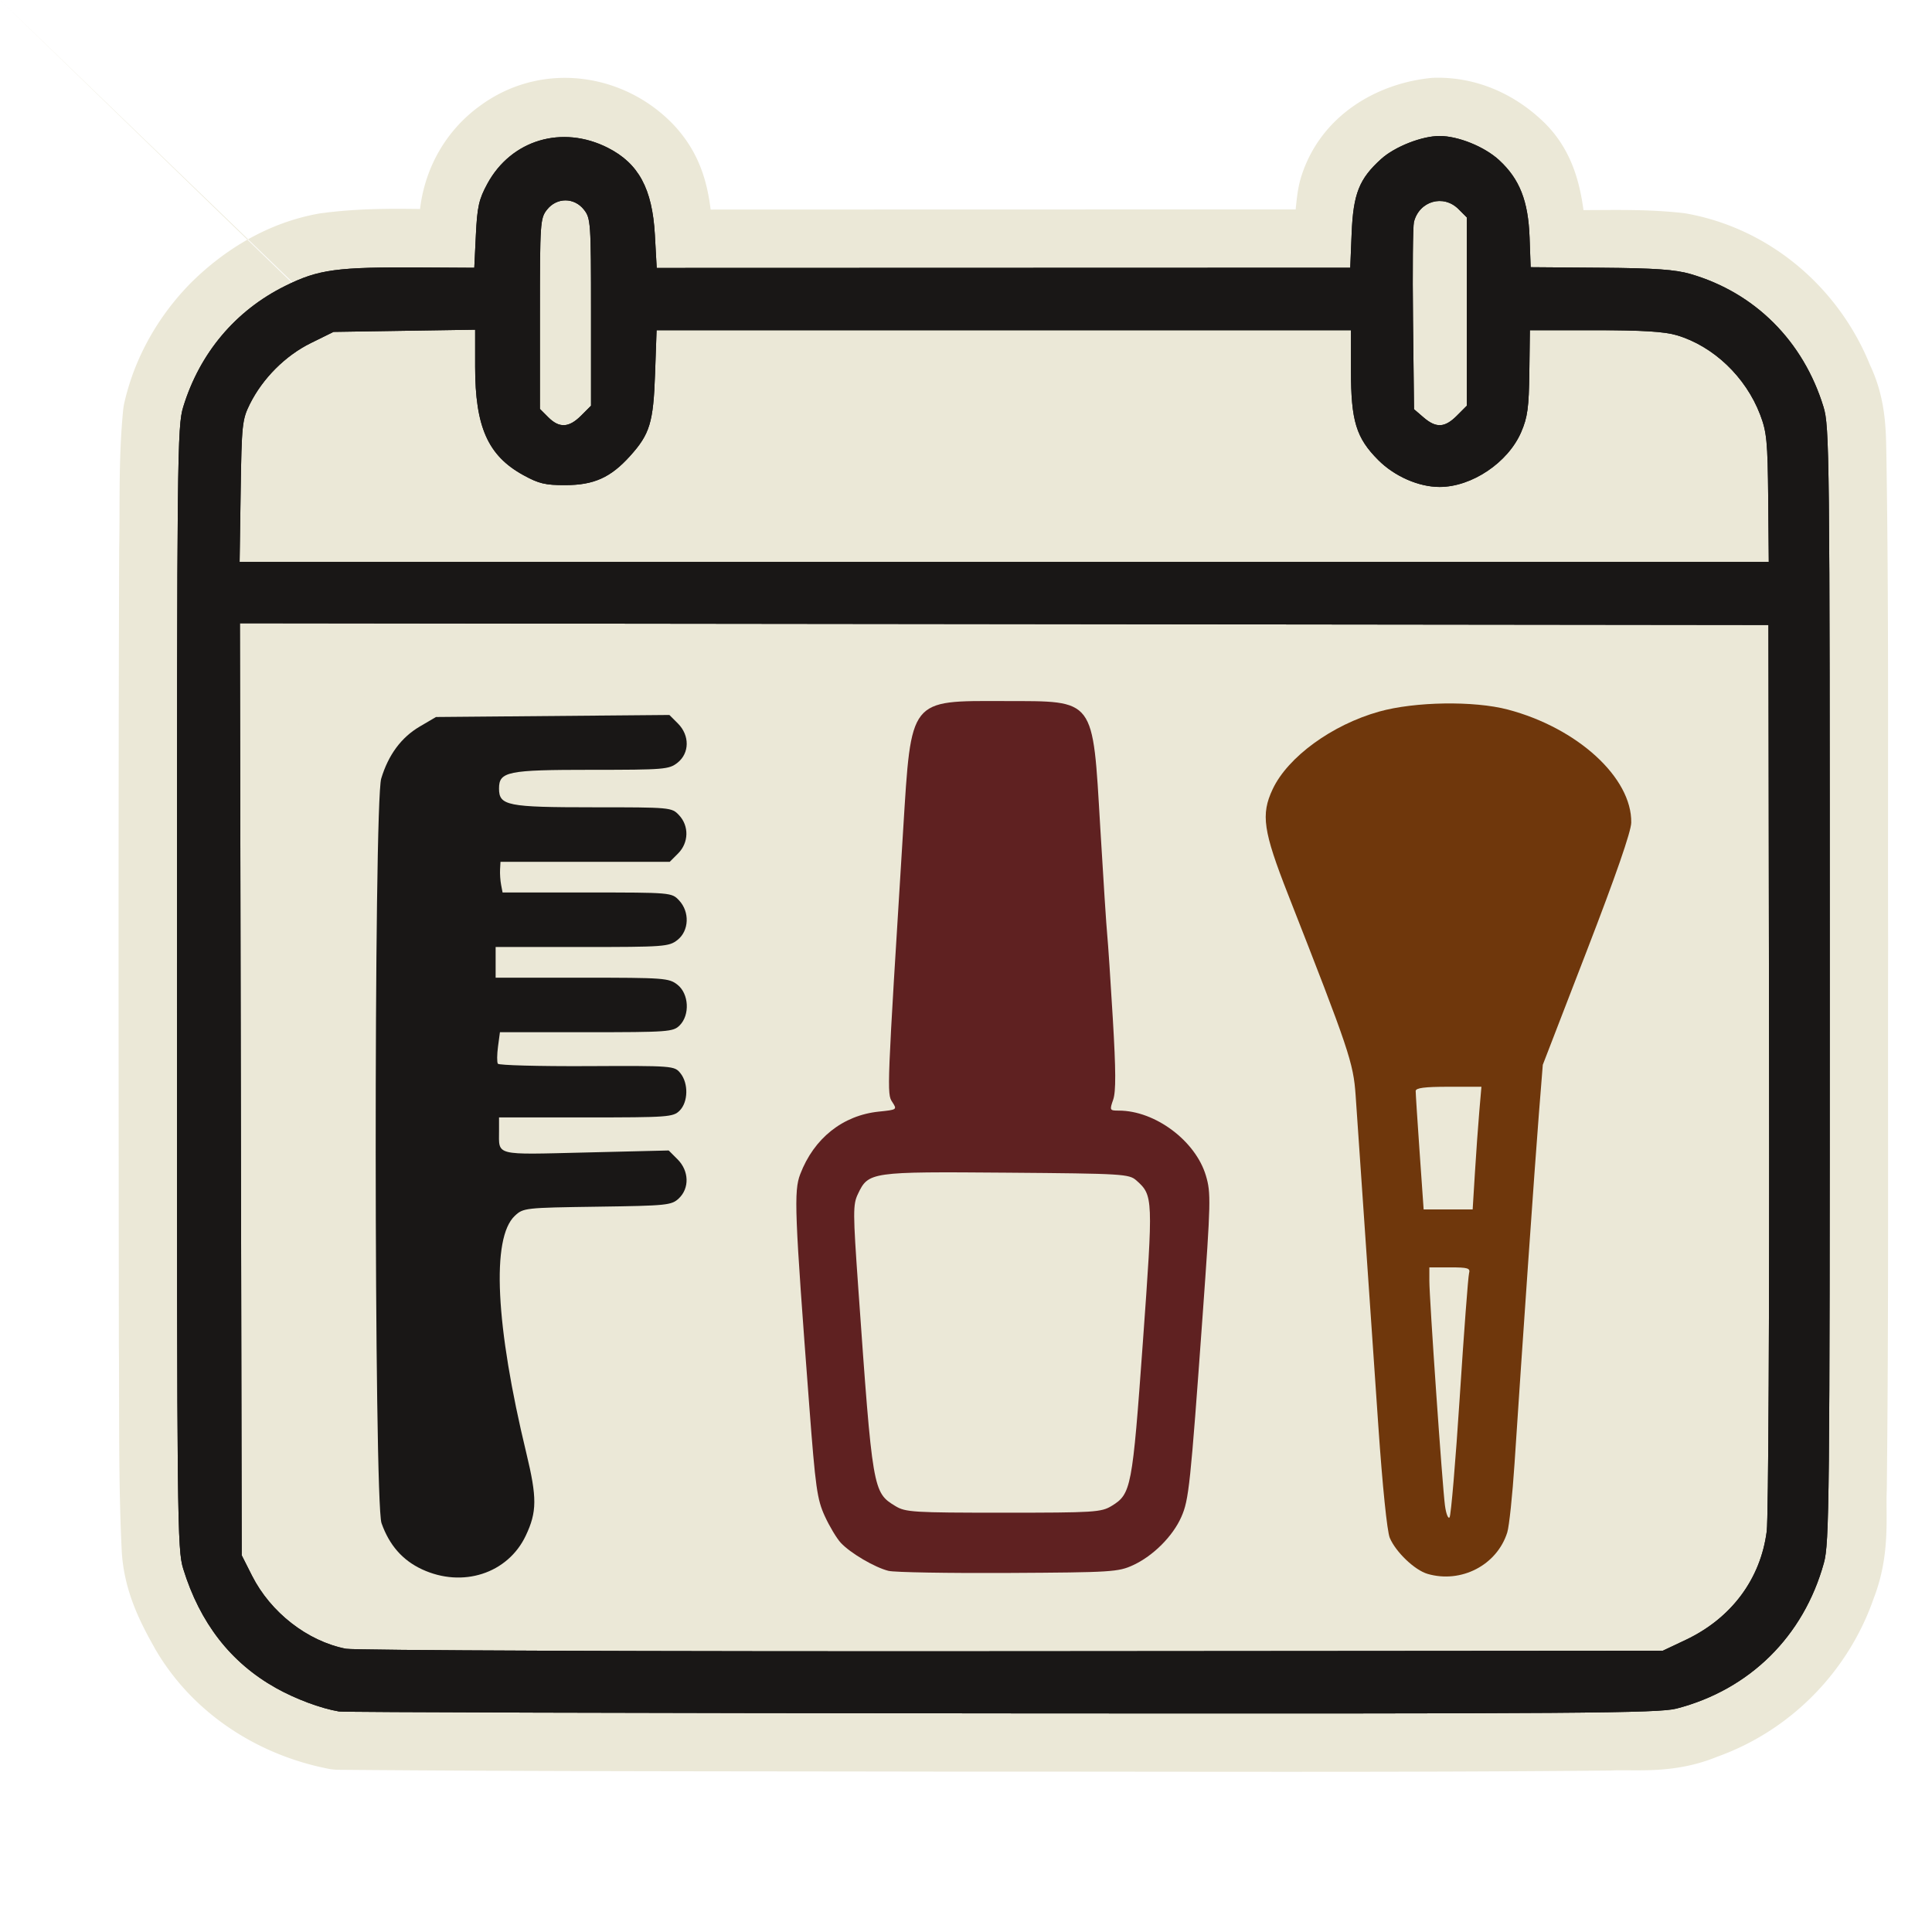
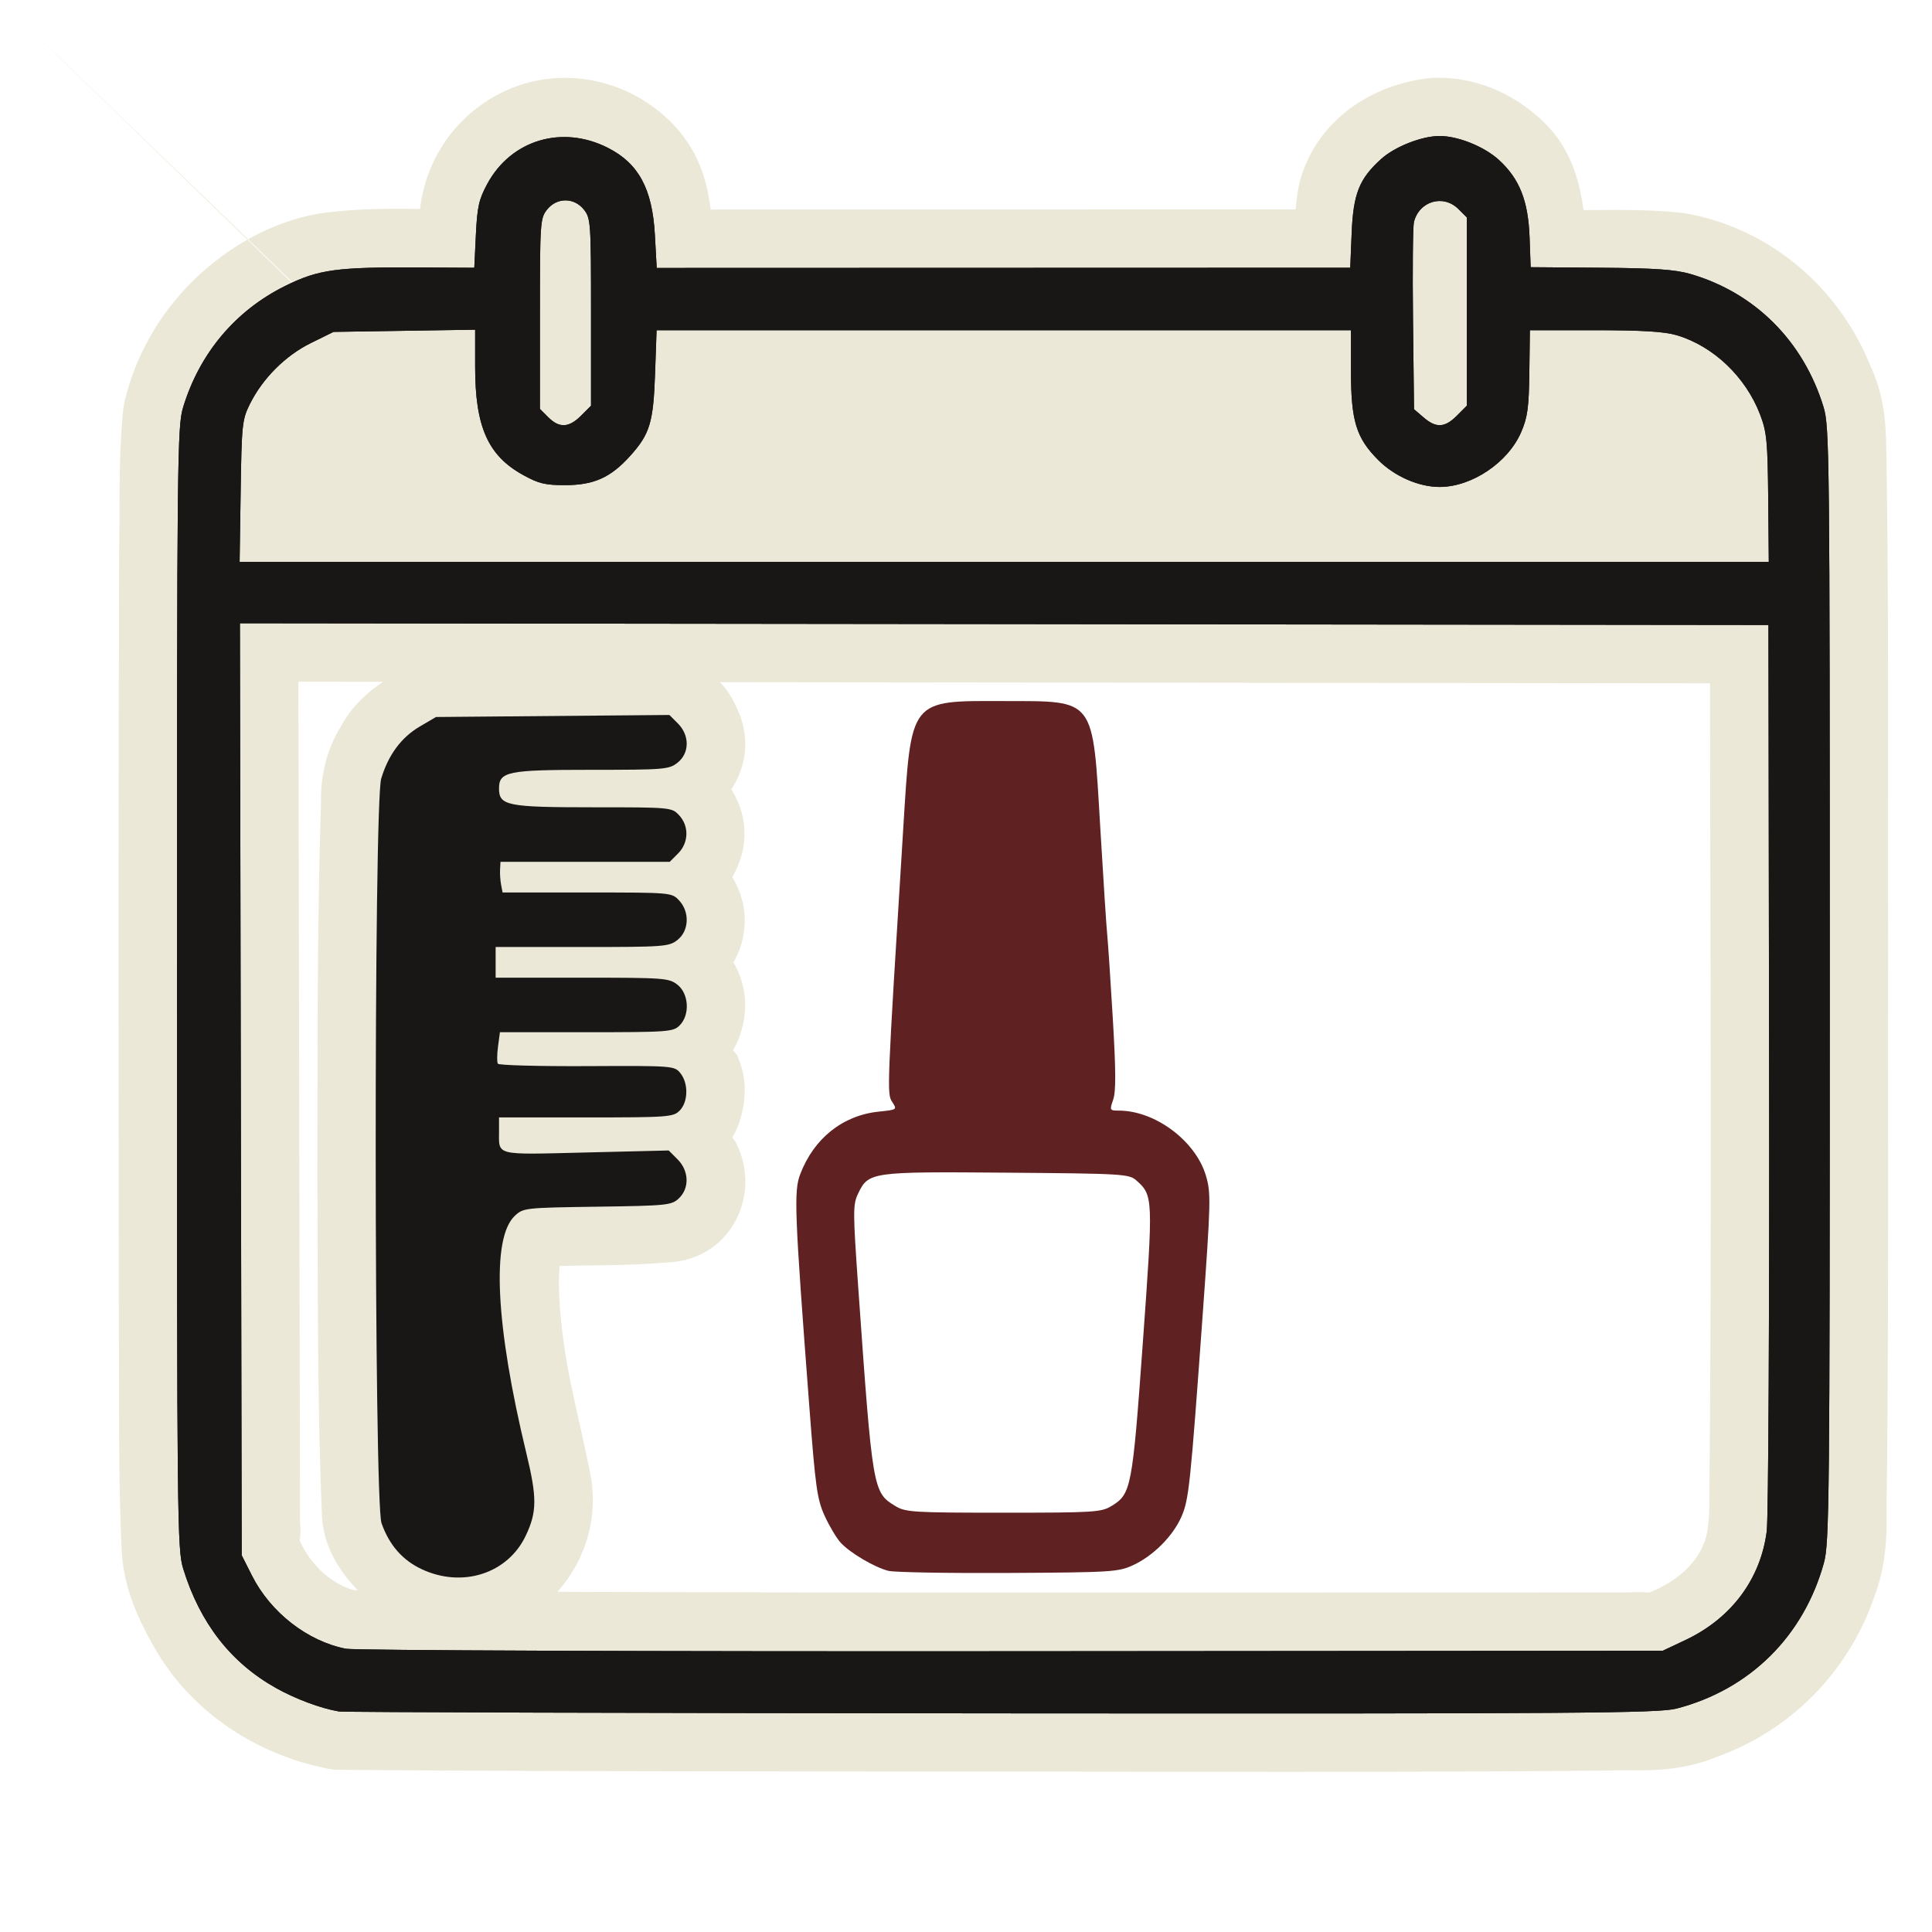
<svg xmlns="http://www.w3.org/2000/svg" xmlns:ns1="http://www.inkscape.org/namespaces/inkscape" xmlns:ns2="http://sodipodi.sourceforge.net/DTD/sodipodi-0.dtd" width="150mm" height="150mm" viewBox="0 0 150 150" version="1.1" id="svg5" xml:space="preserve" ns1:export-filename="bitmap.png" ns1:export-xdpi="139.09523" ns1:export-ydpi="139.09523" ns1:version="1.2.2 (b0a8486541, 2022-12-01)" ns2:docname="logo.svg">
  <ns2:namedview id="namedview7" pagecolor="#ffffff" bordercolor="#000000" borderopacity="0.25" ns1:showpageshadow="2" ns1:pageopacity="0.0" ns1:pagecheckerboard="0" ns1:deskcolor="#d1d1d1" ns1:document-units="mm" showgrid="false" ns1:zoom="1.5215768" ns1:cx="-12.815653" ns1:cy="256.31306" ns1:window-width="2560" ns1:window-height="1009" ns1:window-x="1433" ns1:window-y="1486" ns1:window-maximized="1" ns1:current-layer="layer5" />
  <defs id="defs2" />
  <g ns1:groupmode="layer" id="layer5" ns1:label="Layer 5">
-     <rect style="fill:#ebe8d7;fill-opacity:1.0;stroke:#ffffff;stroke-width:18.75;stroke-opacity:0" id="rect349" width="121.721" height="77.902" x="17.737" y="48.341" />
    <rect style="fill:#ebe8d7;fill-opacity:1.0;stroke:#ffffff;stroke-width:18.75;stroke-opacity:0" id="rect407" width="121.2" height="16.693" x="17.737" y="26.779" />
    <rect style="fill:#ebe8d7;fill-opacity:1.0;stroke:#ffffff;stroke-width:18.75;stroke-opacity:0" id="rect409" width="8.347" height="18.954" x="40.342" y="13.911" />
-     <rect style="fill:#ebe8d7;fill-opacity:1.0;stroke:#ffffff;stroke-width:18.75;stroke-opacity:0" id="rect409-2" width="8.347" height="18.954" x="108.68" y="13.65" />
    <rect style="fill:#ebe8d7;fill-opacity:1.0;stroke:#ffffff;stroke-width:18.75;stroke-opacity:0" id="rect435" width="113.375" height="12.694" x="23.301" y="24.518" />
-     <rect style="fill:#ebe8d7;fill-opacity:1.0;stroke:#ffffff;stroke-width:18.75;stroke-opacity:0" id="rect437" width="110.071" height="4.869" x="21.562" y="123.808" />
-     <path id="path701" style="fill:#ebe8d7;fill-opacity:1.0;stroke-width:0.265" ns2:type="inkscape:offset" ns1:radius="4.0010533" ns1:original="M 111.48242 10.037109 C 108.6347 10.326829 105.72268 12.104153 104.83594 14.939453 C 104.34074 16.665355 104.4367 18.483299 104.32422 20.257812 C 86.712239 20.263012 69.10026 20.268227 51.488281 20.273438 C 51.351847 17.60249 51.359603 14.585823 49.435547 12.486328 C 46.983098 9.8842118 42.580694 9.2730282 39.648438 11.425781 C 37.696281 12.815245 36.449582 15.151097 36.453125 17.556641 C 36.401675 18.455937 36.364901 19.356207 36.320312 20.255859 C 32.703958 20.298239 29.061794 20.040108 25.466797 20.521484 C 22.513513 21.046079 19.81243 22.665699 17.691406 24.751953 C 15.672513 26.790317 14.179956 29.391874 13.546875 32.195312 C 13.205137 35.632551 13.32119 39.09862 13.255859 42.548828 C 13.182849 63.248182 13.213039 83.947033 13.230469 104.64648 C 13.276119 109.8635 13.189076 115.08723 13.451172 120.29883 C 13.5886 122.35243 14.519896 124.26541 15.515625 126.03125 C 17.78599 129.93441 21.910458 132.56092 26.298828 133.40625 C 42.364631 133.5441 58.431678 133.51579 74.498047 133.54883 C 91.290315 133.53363 108.08327 133.62724 124.875 133.46484 C 127.22326 133.34301 129.67555 133.60537 131.89648 132.66602 C 136.46461 131.06326 140.1668 127.2893 141.73047 122.71289 C 142.63031 120.44113 142.38146 117.94771 142.49023 115.55859 C 142.64543 101.45221 142.56244 87.345306 142.58984 73.238281 C 142.55514 60.644125 142.65871 48.048101 142.45898 35.455078 C 142.41588 33.602383 142.39455 31.689059 141.56055 29.986328 C 139.68879 25.201582 135.30457 21.425326 130.22266 20.515625 C 126.72629 20.130191 123.1969 20.303606 119.68555 20.220703 C 119.00218 20.290393 119.46978 19.176714 119.29688 18.720703 C 119.28647 16.364864 118.72418 13.830881 116.9043 12.191406 C 115.46213 10.865256 113.4561 9.9978299 111.48242 10.037109 z M 44.041016 16.095703 C 44.991021 16.198876 45.335037 17.233909 45.285156 18.060547 C 45.41914 22.464708 45.330222 26.873408 45.357422 31.279297 C 44.801931 31.745978 44.166405 32.833496 43.318359 32.333984 C 42.880375 31.961738 42.2608 31.594528 42.447266 30.929688 C 42.482356 26.56906 42.367616 22.203301 42.535156 17.845703 C 42.494406 16.959946 43.040558 15.996149 44.041016 16.095703 z M 111.94336 16.144531 C 112.54461 16.226381 113.08584 16.716551 113.35547 17.201172 L 113.35547 31.279297 C 112.79449 31.752728 112.17177 32.834583 111.3125 32.332031 C 110.90111 31.963176 110.12997 31.699229 110.30469 31.025391 C 110.28599 26.467556 110.11271 21.904685 110.29688 17.349609 C 110.46649 16.610702 111.17159 16.047021 111.94336 16.144531 z M 36.361328 26.136719 L 36.361328 28.480469 C 36.372178 31.142122 36.613706 34.160566 38.660156 36.107422 C 40.028794 37.38023 41.840503 38.324773 43.755859 38.195312 C 45.64159 38.287582 47.574723 37.640592 48.865234 36.226562 C 50.103112 35.057837 51.07076 33.53509 51.197266 31.800781 C 51.411059 29.931285 51.405054 28.046073 51.488281 26.167969 L 104.35938 26.167969 C 104.44197 28.691019 104.09304 31.327933 104.98633 33.746094 C 106.2153 36.520436 109.24268 38.533066 112.31055 38.310547 C 115.85439 37.91582 119.08166 34.857841 119.18555 31.205078 C 119.29593 29.529557 119.2672 27.848141 119.30273 26.169922 C 122.64725 26.222862 126.00919 26.024175 129.33984 26.388672 C 132.79832 27.061104 135.59925 30.012633 136.46875 33.375 C 136.87818 35.916634 136.69012 38.511125 136.77539 41.076172 C 136.78139 41.750816 136.78862 42.424966 136.79492 43.099609 L 19.142578 43.099609 C 19.233058 39.772221 19.143867 36.434453 19.404297 33.115234 C 19.722539 31.209148 21.04218 29.616529 22.457031 28.373047 C 23.530779 27.455648 24.841434 26.829767 26.123047 26.294922 C 29.5357 26.243302 32.948716 26.191021 36.361328 26.136719 z M 19.158203 48.919922 C 38.760417 48.942052 58.36263 48.964188 77.964844 48.986328 C 97.567057 49.009118 117.16927 49.031897 136.77148 49.054688 C 136.77648 71.423974 136.92749 93.793431 136.71484 116.16211 C 136.72744 118.01143 136.68897 119.9218 135.86719 121.62305 C 134.74359 124.2863 132.3609 126.20511 129.73242 127.2793 C 128.82536 127.89233 127.7024 127.54711 126.67773 127.63672 C 95.63651 127.63701 64.595627 127.75607 33.554688 127.58594 C 31.284584 127.53444 28.998095 127.6224 26.738281 127.43945 C 23.465831 126.69221 20.821271 124.14032 19.53125 121.09375 C 19.060824 120.29878 19.396763 119.31211 19.292969 118.42969 C 19.247559 95.260026 19.202435 72.089586 19.158203 48.919922 z M 52.1875 54.978516 C 52.11393 54.979167 52.040365 54.979769 51.966797 54.980469 C 45.878267 55.035149 39.789706 55.086811 33.701172 55.140625 C 32.186547 55.94722 30.648707 56.924575 29.847656 58.505859 C 29.144811 59.636973 28.895763 60.956876 28.925781 62.273438 C 28.607072 72.064353 28.664185 81.863234 28.646484 91.658203 C 28.693414 100.23814 28.636436 108.82435 28.990234 117.39844 C 29.063544 119.19818 30.217402 120.84806 31.677734 121.8418 C 34.254959 123.57751 38.078897 123.39309 40.222656 121.03906 C 41.672186 119.46243 42.326038 117.19511 41.878906 115.0918 C 41.195233 111.63432 40.263023 108.22425 39.794922 104.72461 C 39.436069 102.05496 39.108037 99.39693 39.519531 96.693359 C 39.662233 95.776806 40.138363 94.322782 41.376953 94.367188 C 44.819748 94.116255 48.28739 94.333855 51.724609 94.015625 C 53.375745 93.940385 54.318626 91.922524 53.589844 90.517578 C 53.283223 89.807965 52.645276 89.334914 52.128906 88.787109 C 48.161593 88.846849 44.194013 89.059271 40.226562 89.009766 C 39.846373 88.963696 39.104148 89.031286 39.269531 88.414062 C 39.3998 88.029708 38.959015 87.079899 39.673828 87.285156 C 43.613396 87.248696 47.557924 87.365669 51.494141 87.193359 C 52.526717 87.244879 53.52704 86.569389 53.720703 85.527344 C 54.049667 84.290016 53.523501 82.509528 52.070312 82.349609 C 49.178258 82.114271 46.268758 82.301195 43.369141 82.240234 C 41.960258 82.215444 40.509909 82.238777 39.126953 82.111328 C 39.250029 81.652078 39.017175 80.806595 39.476562 80.671875 C 43.483415 80.634515 47.496558 80.754598 51.5 80.580078 C 52.533677 80.628038 53.519635 79.947356 53.744141 78.921875 C 54.201707 77.486259 53.29736 75.662889 51.705078 75.529297 C 48.74293 75.269693 45.759751 75.428656 42.789062 75.378906 L 39.007812 75.378906 C 39.124235 74.887905 38.661369 73.817618 39.507812 74.056641 C 43.404263 74.019421 47.306254 74.139041 51.199219 73.962891 C 52.50388 74.013501 53.765319 73.007203 53.830078 71.671875 C 53.985746 70.332784 52.976674 68.831649 51.541016 68.857422 C 47.516523 68.678623 43.48316 68.805605 39.455078 68.765625 C 39.369218 68.330605 39.332853 67.88432 39.359375 67.441406 L 52.214844 67.441406 C 53.058817 66.699635 53.958918 65.741012 53.810547 64.519531 C 53.734607 63.314198 52.721272 62.179904 51.460938 62.232422 C 47.734364 62.015124 43.984844 62.327046 40.265625 61.974609 C 39.782213 61.937419 39.10332 61.761296 39.277344 61.125 C 39.305104 60.389255 40.313164 60.520742 40.835938 60.40625 C 44.447935 60.157972 48.080486 60.461775 51.6875 60.15625 C 53.266847 60.029504 54.317364 58.183668 53.648438 56.753906 C 53.361177 56.020407 52.715282 55.531024 52.1875 54.978516 z " d="m 111.402,6.037 a 4.001,4.001 0 0 0 -0.324,0.02 c -4.214,0.429 -8.571,2.927 -10.061,7.689 a 4.001,4.001 0 0 0 -0.027,0.09 c -0.255,0.89 -0.31,1.646 -0.396,2.422 -15.14,0.004 -30.28,0.007 -45.42,0.012 -0.264,-2.112 -0.853,-4.374 -2.789,-6.486 a 4.001,4.001 0 0 0 -0.037,-0.041 C 48.475,5.633 42.061,4.71 37.299,8.193 c -2.639,1.892 -4.305,4.797 -4.686,8.033 -2.421,-0.033 -4.947,-0.036 -7.678,0.33 a 4.001,4.001 0 0 0 -0.168,0.025 c -3.936,0.699 -7.289,2.767 -9.883,5.318 a 4.001,4.001 0 0 0 -0.035,0.035 c -2.523,2.547 -4.392,5.776 -5.205,9.379 a 4.001,4.001 0 0 0 -0.078,0.484 C 9.19,35.588 9.319,39.163 9.256,42.473 a 4.001,4.001 0 0 0 -0.002,0.062 C 9.181,63.248 9.211,83.953 9.229,104.65 a 4.001,4.001 0 0 0 0.002,0.031 c 0.045,5.149 -0.046,10.428 0.225,15.818 a 4.001,4.001 0 0 0 0.004,0.066 c 0.207,3.09 1.494,5.517 2.572,7.43 a 4.001,4.001 0 0 0 0.025,0.047 c 2.937,5.049 8.044,8.245 13.486,9.293 a 4.001,4.001 0 0 0 0.721,0.07 c 16.093,0.138 32.17,0.112 48.227,0.145 a 4.001,4.001 0 0 0 0.012,0 c 16.775,-0.015 33.58,0.077 50.412,-0.086 a 4.001,4.001 0 0 0 0.168,-0.004 c 1.881,-0.098 4.855,0.318 8.236,-1.066 5.695,-2.034 10.169,-6.599 12.148,-12.279 1.326,-3.407 0.93,-6.404 1.02,-8.375 a 4.001,4.001 0 0 0 0.004,-0.137 c 0.156,-14.151 0.074,-28.271 0.102,-42.357 a 4.001,4.001 0 0 0 0,-0.02 c -0.035,-12.565 0.068,-25.177 -0.133,-37.834 a 4.001,4.001 0 0 0 0,-0.031 c -0.042,-1.79 0.009,-4.316 -1.268,-7.008 -2.42,-6.002 -7.752,-10.61 -14.264,-11.775 a 4.001,4.001 0 0 0 -0.268,-0.039 c -2.779,-0.306 -5.233,-0.229 -7.719,-0.227 -0.331,-2.447 -1.07,-5.02 -3.346,-7.078 -2.161,-1.981 -5.002,-3.261 -8.193,-3.197 z M 55.283,30.17 h 45.045 c 0.045,1.489 0.24,3.166 0.904,4.963 a 4.001,4.001 0 0 0 0.096,0.234 c 0.643,1.452 1.632,2.661 2.752,3.73 H 51.65 l -0.039,0.039 c 0.011,-0.011 0.02,-0.028 0.031,-0.039 h -0.025 c 0.024,-0.025 0.053,-0.04 0.076,-0.064 1.702,-1.635 3.26,-3.94 3.486,-6.914 0.078,-0.716 0.068,-1.278 0.104,-1.949 z m -22.762,0.027 c 0.109,2.758 0.522,6.089 3.381,8.809 a 4.001,4.001 0 0 0 0.033,0.031 c 0.025,0.023 0.065,0.037 0.09,0.061 H 23.248 c 0.019,-1.81 0.016,-3.693 0.137,-5.369 0.099,-0.495 0.666,-1.414 1.697,-2.328 0.426,-0.359 1.223,-0.74 2.049,-1.119 1.796,-0.027 3.594,-0.056 5.391,-0.084 z M 123.207,30.25 c 1.85,-0.007 3.808,-0.054 5.443,0.109 1.644,0.362 3.352,2.081 3.879,3.904 0.188,1.319 0.163,3.093 0.172,4.834 h -13.135 c 2.098,-1.948 3.519,-4.608 3.615,-7.758 0.025,-0.395 0.012,-0.709 0.025,-1.09 z M 43.709,42.168 c 0.676,0.034 -0.129,0.016 -0.148,0.023 C 43.561,42.191 0,0 0,0 Z M 23.168,52.926 c 2.189,0.003 4.378,0.005 6.566,0.008 -1.22,0.836 -2.428,1.891 -3.334,3.58 -1.158,1.924 -1.517,4.007 -1.475,5.852 -0.314,9.818 -0.264,19.584 -0.281,29.285 a 4.001,4.001 0 0 0 0,0.029 c 0.047,8.548 -0.011,17.181 0.348,25.883 0.102,2.485 1.306,4.358 2.787,5.904 -0.09,-0.005 -0.206,-0.002 -0.295,-0.008 -1.72,-0.458 -3.383,-1.966 -4.211,-3.846 0.026,-0.276 0.105,-0.705 -0.006,-1.65 l 0.027,0.459 C 23.252,96.59 23.21,74.758 23.168,52.926 Z m 32.729,0.037 c 7.355,0.008 14.71,0.017 22.064,0.025 18.268,0.021 36.536,0.043 54.805,0.064 0.019,21.049 0.149,42.078 -0.051,63.072 a 4.001,4.001 0 0 0 0,0.064 c 0.012,1.775 -0.118,3.004 -0.451,3.693 a 4.001,4.001 0 0 0 -0.082,0.186 c -0.604,1.431 -2.095,2.745 -3.963,3.508 a 4.001,4.001 0 0 0 -0.143,0.076 c -0.242,-0.013 -0.755,-0.089 -1.746,-0.002 l 0.348,-0.016 c -27.815,2.6e-4 -55.61,0.057 -83.396,-0.045 2.244,-2.529 3.232,-5.944 2.512,-9.33 -0.719,-3.621 -1.615,-6.938 -2.033,-10.066 a 4.001,4.001 0 0 0 0,-0.002 c -0.3,-2.229 -0.442,-4.135 -0.318,-5.895 2.621,-0.083 5.361,-0.016 8.484,-0.291 4.776,-0.233 7.242,-5.201 5.24,-9.225 -0.1,-0.215 -0.205,-0.298 -0.311,-0.482 0.349,-0.567 0.602,-1.211 0.75,-1.916 0.37,-1.525 0.277,-2.963 -0.379,-4.457 -0.06,-0.136 -0.233,-0.259 -0.309,-0.396 0.28,-0.478 0.511,-0.994 0.656,-1.564 0.537,-1.85 0.275,-3.65 -0.596,-5.193 -0.009,-0.017 -0.031,-0.028 -0.041,-0.045 0.464,-0.803 0.785,-1.703 0.855,-2.732 0.138,-1.452 -0.257,-2.743 -0.939,-3.902 0.588,-0.992 1.075,-2.395 0.92,-3.941 -0.085,-1.044 -0.466,-1.997 -0.99,-2.871 1.147,-1.731 1.471,-3.966 0.512,-6.111 -0.443,-1.059 -0.947,-1.749 -1.398,-2.205 z m -3.883,11.18 c 0.038,-0.003 0.025,-0.006 0,0 z" />
+     <path id="path701" style="fill:#ebe8d7;fill-opacity:1.0;stroke-width:0.265" ns2:type="inkscape:offset" ns1:radius="4.0010533" ns1:original="M 111.48242 10.037109 C 108.6347 10.326829 105.72268 12.104153 104.83594 14.939453 C 104.34074 16.665355 104.4367 18.483299 104.32422 20.257812 C 86.712239 20.263012 69.10026 20.268227 51.488281 20.273438 C 51.351847 17.60249 51.359603 14.585823 49.435547 12.486328 C 46.983098 9.8842118 42.580694 9.2730282 39.648438 11.425781 C 37.696281 12.815245 36.449582 15.151097 36.453125 17.556641 C 36.401675 18.455937 36.364901 19.356207 36.320312 20.255859 C 32.703958 20.298239 29.061794 20.040108 25.466797 20.521484 C 22.513513 21.046079 19.81243 22.665699 17.691406 24.751953 C 15.672513 26.790317 14.179956 29.391874 13.546875 32.195312 C 13.205137 35.632551 13.32119 39.09862 13.255859 42.548828 C 13.182849 63.248182 13.213039 83.947033 13.230469 104.64648 C 13.276119 109.8635 13.189076 115.08723 13.451172 120.29883 C 13.5886 122.35243 14.519896 124.26541 15.515625 126.03125 C 17.78599 129.93441 21.910458 132.56092 26.298828 133.40625 C 42.364631 133.5441 58.431678 133.51579 74.498047 133.54883 C 91.290315 133.53363 108.08327 133.62724 124.875 133.46484 C 127.22326 133.34301 129.67555 133.60537 131.89648 132.66602 C 136.46461 131.06326 140.1668 127.2893 141.73047 122.71289 C 142.63031 120.44113 142.38146 117.94771 142.49023 115.55859 C 142.64543 101.45221 142.56244 87.345306 142.58984 73.238281 C 142.55514 60.644125 142.65871 48.048101 142.45898 35.455078 C 142.41588 33.602383 142.39455 31.689059 141.56055 29.986328 C 139.68879 25.201582 135.30457 21.425326 130.22266 20.515625 C 126.72629 20.130191 123.1969 20.303606 119.68555 20.220703 C 119.00218 20.290393 119.46978 19.176714 119.29688 18.720703 C 119.28647 16.364864 118.72418 13.830881 116.9043 12.191406 C 115.46213 10.865256 113.4561 9.9978299 111.48242 10.037109 z M 44.041016 16.095703 C 44.991021 16.198876 45.335037 17.233909 45.285156 18.060547 C 45.41914 22.464708 45.330222 26.873408 45.357422 31.279297 C 44.801931 31.745978 44.166405 32.833496 43.318359 32.333984 C 42.880375 31.961738 42.2608 31.594528 42.447266 30.929688 C 42.482356 26.56906 42.367616 22.203301 42.535156 17.845703 C 42.494406 16.959946 43.040558 15.996149 44.041016 16.095703 z M 111.94336 16.144531 C 112.54461 16.226381 113.08584 16.716551 113.35547 17.201172 L 113.35547 31.279297 C 112.79449 31.752728 112.17177 32.834583 111.3125 32.332031 C 110.90111 31.963176 110.12997 31.699229 110.30469 31.025391 C 110.28599 26.467556 110.11271 21.904685 110.29688 17.349609 C 110.46649 16.610702 111.17159 16.047021 111.94336 16.144531 z M 36.361328 26.136719 L 36.361328 28.480469 C 36.372178 31.142122 36.613706 34.160566 38.660156 36.107422 C 40.028794 37.38023 41.840503 38.324773 43.755859 38.195312 C 45.64159 38.287582 47.574723 37.640592 48.865234 36.226562 C 50.103112 35.057837 51.07076 33.53509 51.197266 31.800781 C 51.411059 29.931285 51.405054 28.046073 51.488281 26.167969 L 104.35938 26.167969 C 104.44197 28.691019 104.09304 31.327933 104.98633 33.746094 C 106.2153 36.520436 109.24268 38.533066 112.31055 38.310547 C 115.85439 37.91582 119.08166 34.857841 119.18555 31.205078 C 119.29593 29.529557 119.2672 27.848141 119.30273 26.169922 C 122.64725 26.222862 126.00919 26.024175 129.33984 26.388672 C 132.79832 27.061104 135.59925 30.012633 136.46875 33.375 C 136.87818 35.916634 136.69012 38.511125 136.77539 41.076172 C 136.78139 41.750816 136.78862 42.424966 136.79492 43.099609 L 19.142578 43.099609 C 19.233058 39.772221 19.143867 36.434453 19.404297 33.115234 C 19.722539 31.209148 21.04218 29.616529 22.457031 28.373047 C 23.530779 27.455648 24.841434 26.829767 26.123047 26.294922 C 29.5357 26.243302 32.948716 26.191021 36.361328 26.136719 z M 19.158203 48.919922 C 38.760417 48.942052 58.36263 48.964188 77.964844 48.986328 C 97.567057 49.009118 117.16927 49.031897 136.77148 49.054688 C 136.77648 71.423974 136.92749 93.793431 136.71484 116.16211 C 136.72744 118.01143 136.68897 119.9218 135.86719 121.62305 C 134.74359 124.2863 132.3609 126.20511 129.73242 127.2793 C 128.82536 127.89233 127.7024 127.54711 126.67773 127.63672 C 95.63651 127.63701 64.595627 127.75607 33.554688 127.58594 C 31.284584 127.53444 28.998095 127.6224 26.738281 127.43945 C 23.465831 126.69221 20.821271 124.14032 19.53125 121.09375 C 19.060824 120.29878 19.396763 119.31211 19.292969 118.42969 C 19.247559 95.260026 19.202435 72.089586 19.158203 48.919922 z M 52.1875 54.978516 C 52.11393 54.979167 52.040365 54.979769 51.966797 54.980469 C 45.878267 55.035149 39.789706 55.086811 33.701172 55.140625 C 32.186547 55.94722 30.648707 56.924575 29.847656 58.505859 C 29.144811 59.636973 28.895763 60.956876 28.925781 62.273438 C 28.607072 72.064353 28.664185 81.863234 28.646484 91.658203 C 28.693414 100.23814 28.636436 108.82435 28.990234 117.39844 C 29.063544 119.19818 30.217402 120.84806 31.677734 121.8418 C 34.254959 123.57751 38.078897 123.39309 40.222656 121.03906 C 41.672186 119.46243 42.326038 117.19511 41.878906 115.0918 C 41.195233 111.63432 40.263023 108.22425 39.794922 104.72461 C 39.436069 102.05496 39.108037 99.39693 39.519531 96.693359 C 39.662233 95.776806 40.138363 94.322782 41.376953 94.367188 C 44.819748 94.116255 48.28739 94.333855 51.724609 94.015625 C 53.375745 93.940385 54.318626 91.922524 53.589844 90.517578 C 53.283223 89.807965 52.645276 89.334914 52.128906 88.787109 C 48.161593 88.846849 44.194013 89.059271 40.226562 89.009766 C 39.846373 88.963696 39.104148 89.031286 39.269531 88.414062 C 39.3998 88.029708 38.959015 87.079899 39.673828 87.285156 C 43.613396 87.248696 47.557924 87.365669 51.494141 87.193359 C 52.526717 87.244879 53.52704 86.569389 53.720703 85.527344 C 54.049667 84.290016 53.523501 82.509528 52.070312 82.349609 C 49.178258 82.114271 46.268758 82.301195 43.369141 82.240234 C 41.960258 82.215444 40.509909 82.238777 39.126953 82.111328 C 39.250029 81.652078 39.017175 80.806595 39.476562 80.671875 C 43.483415 80.634515 47.496558 80.754598 51.5 80.580078 C 52.533677 80.628038 53.519635 79.947356 53.744141 78.921875 C 54.201707 77.486259 53.29736 75.662889 51.705078 75.529297 C 48.74293 75.269693 45.759751 75.428656 42.789062 75.378906 L 39.007812 75.378906 C 39.124235 74.887905 38.661369 73.817618 39.507812 74.056641 C 43.404263 74.019421 47.306254 74.139041 51.199219 73.962891 C 52.50388 74.013501 53.765319 73.007203 53.830078 71.671875 C 53.985746 70.332784 52.976674 68.831649 51.541016 68.857422 C 47.516523 68.678623 43.48316 68.805605 39.455078 68.765625 C 39.369218 68.330605 39.332853 67.88432 39.359375 67.441406 L 52.214844 67.441406 C 53.058817 66.699635 53.958918 65.741012 53.810547 64.519531 C 53.734607 63.314198 52.721272 62.179904 51.460938 62.232422 C 47.734364 62.015124 43.984844 62.327046 40.265625 61.974609 C 39.782213 61.937419 39.10332 61.761296 39.277344 61.125 C 39.305104 60.389255 40.313164 60.520742 40.835938 60.40625 C 44.447935 60.157972 48.080486 60.461775 51.6875 60.15625 C 53.266847 60.029504 54.317364 58.183668 53.648438 56.753906 C 53.361177 56.020407 52.715282 55.531024 52.1875 54.978516 z " d="m 111.402,6.037 a 4.001,4.001 0 0 0 -0.324,0.02 c -4.214,0.429 -8.571,2.927 -10.061,7.689 a 4.001,4.001 0 0 0 -0.027,0.09 c -0.255,0.89 -0.31,1.646 -0.396,2.422 -15.14,0.004 -30.28,0.007 -45.42,0.012 -0.264,-2.112 -0.853,-4.374 -2.789,-6.486 a 4.001,4.001 0 0 0 -0.037,-0.041 C 48.475,5.633 42.061,4.71 37.299,8.193 c -2.639,1.892 -4.305,4.797 -4.686,8.033 -2.421,-0.033 -4.947,-0.036 -7.678,0.33 a 4.001,4.001 0 0 0 -0.168,0.025 c -3.936,0.699 -7.289,2.767 -9.883,5.318 a 4.001,4.001 0 0 0 -0.035,0.035 c -2.523,2.547 -4.392,5.776 -5.205,9.379 a 4.001,4.001 0 0 0 -0.078,0.484 C 9.19,35.588 9.319,39.163 9.256,42.473 a 4.001,4.001 0 0 0 -0.002,0.062 C 9.181,63.248 9.211,83.953 9.229,104.65 a 4.001,4.001 0 0 0 0.002,0.031 c 0.045,5.149 -0.046,10.428 0.225,15.818 a 4.001,4.001 0 0 0 0.004,0.066 c 0.207,3.09 1.494,5.517 2.572,7.43 a 4.001,4.001 0 0 0 0.025,0.047 c 2.937,5.049 8.044,8.245 13.486,9.293 a 4.001,4.001 0 0 0 0.721,0.07 c 16.093,0.138 32.17,0.112 48.227,0.145 a 4.001,4.001 0 0 0 0.012,0 c 16.775,-0.015 33.58,0.077 50.412,-0.086 a 4.001,4.001 0 0 0 0.168,-0.004 c 1.881,-0.098 4.855,0.318 8.236,-1.066 5.695,-2.034 10.169,-6.599 12.148,-12.279 1.326,-3.407 0.93,-6.404 1.02,-8.375 a 4.001,4.001 0 0 0 0.004,-0.137 c 0.156,-14.151 0.074,-28.271 0.102,-42.357 a 4.001,4.001 0 0 0 0,-0.02 c -0.035,-12.565 0.068,-25.177 -0.133,-37.834 a 4.001,4.001 0 0 0 0,-0.031 c -0.042,-1.79 0.009,-4.316 -1.268,-7.008 -2.42,-6.002 -7.752,-10.61 -14.264,-11.775 a 4.001,4.001 0 0 0 -0.268,-0.039 c -2.779,-0.306 -5.233,-0.229 -7.719,-0.227 -0.331,-2.447 -1.07,-5.02 -3.346,-7.078 -2.161,-1.981 -5.002,-3.261 -8.193,-3.197 z M 55.283,30.17 h 45.045 c 0.045,1.489 0.24,3.166 0.904,4.963 a 4.001,4.001 0 0 0 0.096,0.234 c 0.643,1.452 1.632,2.661 2.752,3.73 H 51.65 l -0.039,0.039 c 0.011,-0.011 0.02,-0.028 0.031,-0.039 h -0.025 c 0.024,-0.025 0.053,-0.04 0.076,-0.064 1.702,-1.635 3.26,-3.94 3.486,-6.914 0.078,-0.716 0.068,-1.278 0.104,-1.949 z m -22.762,0.027 c 0.109,2.758 0.522,6.089 3.381,8.809 a 4.001,4.001 0 0 0 0.033,0.031 c 0.025,0.023 0.065,0.037 0.09,0.061 H 23.248 c 0.019,-1.81 0.016,-3.693 0.137,-5.369 0.099,-0.495 0.666,-1.414 1.697,-2.328 0.426,-0.359 1.223,-0.74 2.049,-1.119 1.796,-0.027 3.594,-0.056 5.391,-0.084 z M 123.207,30.25 c 1.85,-0.007 3.808,-0.054 5.443,0.109 1.644,0.362 3.352,2.081 3.879,3.904 0.188,1.319 0.163,3.093 0.172,4.834 h -13.135 c 2.098,-1.948 3.519,-4.608 3.615,-7.758 0.025,-0.395 0.012,-0.709 0.025,-1.09 z M 43.709,42.168 c 0.676,0.034 -0.129,0.016 -0.148,0.023 C 43.561,42.191 0,0 0,0 Z M 23.168,52.926 c 2.189,0.003 4.378,0.005 6.566,0.008 -1.22,0.836 -2.428,1.891 -3.334,3.58 -1.158,1.924 -1.517,4.007 -1.475,5.852 -0.314,9.818 -0.264,19.584 -0.281,29.285 a 4.001,4.001 0 0 0 0,0.029 c 0.047,8.548 -0.011,17.181 0.348,25.883 0.102,2.485 1.306,4.358 2.787,5.904 -0.09,-0.005 -0.206,-0.002 -0.295,-0.008 -1.72,-0.458 -3.383,-1.966 -4.211,-3.846 0.026,-0.276 0.105,-0.705 -0.006,-1.65 l 0.027,0.459 C 23.252,96.59 23.21,74.758 23.168,52.926 Z m 32.729,0.037 c 7.355,0.008 14.71,0.017 22.064,0.025 18.268,0.021 36.536,0.043 54.805,0.064 0.019,21.049 0.149,42.078 -0.051,63.072 a 4.001,4.001 0 0 0 0,0.064 c 0.012,1.775 -0.118,3.004 -0.451,3.693 a 4.001,4.001 0 0 0 -0.082,0.186 c -0.604,1.431 -2.095,2.745 -3.963,3.508 a 4.001,4.001 0 0 0 -0.143,0.076 c -0.242,-0.013 -0.755,-0.089 -1.746,-0.002 l 0.348,-0.016 c -27.815,2.6e-4 -55.61,0.057 -83.396,-0.045 2.244,-2.529 3.232,-5.944 2.512,-9.33 -0.719,-3.621 -1.615,-6.938 -2.033,-10.066 a 4.001,4.001 0 0 0 0,-0.002 c -0.3,-2.229 -0.442,-4.135 -0.318,-5.895 2.621,-0.083 5.361,-0.016 8.484,-0.291 4.776,-0.233 7.242,-5.201 5.24,-9.225 -0.1,-0.215 -0.205,-0.298 -0.311,-0.482 0.349,-0.567 0.602,-1.211 0.75,-1.916 0.37,-1.525 0.277,-2.963 -0.379,-4.457 -0.06,-0.136 -0.233,-0.259 -0.309,-0.396 0.28,-0.478 0.511,-0.994 0.656,-1.564 0.537,-1.85 0.275,-3.65 -0.596,-5.193 -0.009,-0.017 -0.031,-0.028 -0.041,-0.045 0.464,-0.803 0.785,-1.703 0.855,-2.732 0.138,-1.452 -0.257,-2.743 -0.939,-3.902 0.588,-0.992 1.075,-2.395 0.92,-3.941 -0.085,-1.044 -0.466,-1.997 -0.99,-2.871 1.147,-1.731 1.471,-3.966 0.512,-6.111 -0.443,-1.059 -0.947,-1.749 -1.398,-2.205 z c 0.038,-0.003 0.025,-0.006 0,0 z" />
  </g>
  <g ns1:groupmode="layer" id="layer2" ns1:label="Layer 2">
    <path style="fill:#5f2121;fill-opacity:1;stroke-width:0.265" d="m 68.994,121.964 c -1.069,-0.263 -2.961,-1.373 -3.711,-2.176 -0.319,-0.342 -0.88,-1.276 -1.246,-2.076 -0.597,-1.305 -0.722,-2.188 -1.208,-8.598 -1.143,-15.04 -1.204,-16.629 -0.699,-17.952 1.064,-2.786 3.304,-4.568 6.104,-4.857 1.419,-0.146 1.429,-0.153 1.038,-0.75 -0.421,-0.642 -0.414,-0.808 0.851,-21.156 0.636,-10.235 0.44,-9.986 7.867,-9.969 7.094,0.016 6.833,-0.329 7.435,9.836 0.237,4.002 0.48,7.752 0.541,8.334 0.06,0.582 0.255,3.505 0.433,6.495 0.24,4.03 0.247,5.655 0.028,6.284 -0.286,0.821 -0.272,0.848 0.436,0.848 2.819,0 5.961,2.346 6.764,5.052 0.397,1.338 0.382,2.006 -0.253,10.821 -0.957,13.278 -1.07,14.351 -1.658,15.679 -0.661,1.495 -2.186,3.02 -3.737,3.737 -1.15,0.532 -1.661,0.564 -9.681,0.607 -4.657,0.025 -8.844,-0.047 -9.305,-0.161 z m 17.312,-5.044 c 1.522,-0.928 1.609,-1.381 2.425,-12.701 0.811,-11.248 0.804,-11.403 -0.501,-12.568 -0.566,-0.505 -1.025,-0.533 -10.085,-0.605 -10.573,-0.084 -10.717,-0.064 -11.536,1.654 -0.392,0.822 -0.39,1.402 0.029,7.33 1.11,15.711 1.131,15.835 2.877,16.899 0.788,0.48 1.374,0.516 8.388,0.516 7.062,0 7.595,-0.033 8.404,-0.526 z" id="path524" ns2:nodetypes="cssscsssssssssssssscssscscssss" />
  </g>
  <g ns1:groupmode="layer" id="layer3" ns1:label="Layer 3">
-     <path style="fill:#6f370c;fill-opacity:1;stroke-width:0.265" d="m 110.834,122.195 c -0.996,-0.29 -2.469,-1.695 -2.932,-2.797 -0.208,-0.495 -0.568,-4.016 -0.892,-8.731 -0.299,-4.346 -0.78,-11.355 -1.069,-15.575 -0.289,-4.22 -0.6,-8.744 -0.691,-10.054 -0.175,-2.526 -0.501,-3.495 -5.24,-15.577 -1.941,-4.949 -2.127,-6.219 -1.202,-8.187 1.175,-2.5 4.608,-5.002 8.268,-6.027 2.771,-0.776 7.363,-0.848 9.984,-0.158 5.421,1.428 9.647,5.297 9.589,8.78 -0.011,0.694 -1.2,4.124 -3.442,9.931 l -3.425,8.871 -0.305,3.829 c -0.299,3.755 -1.307,18.219 -1.888,27.113 -0.162,2.474 -0.417,4.888 -0.566,5.365 -0.797,2.534 -3.574,3.979 -6.188,3.218 z m 2.501,-13.742 c 0.326,-5.02 0.65,-9.336 0.721,-9.591 0.113,-0.404 -0.074,-0.463 -1.476,-0.463 h -1.605 v 1.049 c 0,1.376 1.011,15.944 1.211,17.437 0.085,0.636 0.245,1.053 0.356,0.926 0.111,-0.127 0.468,-4.338 0.794,-9.358 z m 1.177,-17.396 c 0.096,-1.564 0.249,-3.707 0.34,-4.763 l 0.165,-1.918 h -2.55 c -1.862,0 -2.551,0.089 -2.554,0.331 -0.002,0.182 0.136,2.325 0.307,4.763 l 0.311,4.432 h 1.903 1.903 z" id="path522" ns2:nodetypes="ssssssssssscssssssscscsssscssscccs" />
-   </g>
+     </g>
  <g ns1:groupmode="layer" id="layer4" ns1:label="Layer 4">
    <path style="fill:#191716;stroke-width:0.265;fill-opacity:1.0" d="m 26.308,132.876 c -1.396,-0.234 -3.37,-0.97 -4.895,-1.827 -3.5,-1.966 -5.888,-5.039 -7.187,-9.246 -0.464,-1.503 -0.486,-3.601 -0.486,-45.1 0,-41.499 0.023,-43.598 0.486,-45.111 1.281,-4.181 4.061,-7.481 7.906,-9.387 2.617,-1.297 3.977,-1.48 10.69,-1.439 l 4.002,0.024 0.123,-2.555 c 0.105,-2.185 0.235,-2.76 0.893,-3.971 1.854,-3.408 5.805,-4.587 9.351,-2.79 2.391,1.212 3.456,3.182 3.654,6.759 l 0.142,2.57 26.923,-0.008 26.923,-0.008 0.109,-2.667 c 0.126,-3.081 0.583,-4.234 2.294,-5.779 1.059,-0.956 3.16,-1.783 4.533,-1.783 1.445,0 3.49,0.829 4.625,1.876 1.592,1.468 2.26,3.167 2.363,6.009 l 0.083,2.302 5.441,0.042 c 4.212,0.032 5.786,0.142 6.968,0.486 5.007,1.455 8.761,5.208 10.328,10.321 0.464,1.513 0.486,3.604 0.486,44.847 0,40.15 -0.033,43.378 -0.457,44.909 -1.577,5.697 -5.757,9.827 -11.439,11.303 -1.399,0.363 -7.313,0.405 -52.387,0.373 -27.946,-0.02 -51.108,-0.086 -51.472,-0.147 z m 104.57,-5.555 c 3.548,-1.681 5.817,-4.725 6.292,-8.442 0.128,-1.005 0.211,-17.246 0.182,-36.091 l -0.051,-34.264 -59.337,-0.067 -59.337,-0.067 0.07,36.182 0.07,36.182 0.794,1.573 c 1.443,2.86 4.305,5.091 7.288,5.68 0.659,0.13 23.467,0.216 51.714,0.194 l 50.535,-0.039 z m 6.405,-88.653 c -0.042,-4.405 -0.112,-5.131 -0.629,-6.483 -1.119,-2.925 -3.629,-5.314 -6.467,-6.157 -0.961,-0.285 -2.679,-0.391 -6.362,-0.39 l -5.045,7.94e-4 -0.042,3.266 c -0.035,2.733 -0.138,3.491 -0.632,4.639 -1.018,2.368 -3.837,4.263 -6.338,4.263 -1.615,0 -3.493,-0.822 -4.751,-2.08 -1.728,-1.728 -2.128,-3.039 -2.128,-6.963 V 25.638 H 77.933 50.977 l -0.118,3.373 c -0.133,3.802 -0.404,4.693 -1.952,6.406 -1.501,1.661 -2.793,2.242 -5.005,2.249 -1.568,0.005 -2.072,-0.116 -3.287,-0.786 -2.734,-1.509 -3.725,-3.743 -3.725,-8.4 v -2.882 l -5.497,0.085 -5.497,0.085 -1.762,0.868 c -1.978,0.975 -3.745,2.744 -4.74,4.746 -0.59,1.189 -0.633,1.595 -0.709,6.755 l -0.081,5.49 h 59.362 59.362 z m -92.169,-6.396 0.773,-0.773 v -7.261 c 0,-6.945 -0.024,-7.291 -0.548,-7.958 -0.758,-0.964 -2.114,-0.964 -2.872,0 -0.525,0.667 -0.548,1.012 -0.548,8.082 v 7.385 l 0.649,0.649 c 0.856,0.856 1.602,0.82 2.546,-0.124 z m 67.998,0 0.773,-0.773 v -7.308 -7.308 l -0.649,-0.649 c -1.172,-1.172 -3.049,-0.629 -3.458,1.001 -0.084,0.333 -0.116,3.74 -0.073,7.571 l 0.079,6.965 0.742,0.638 c 0.977,0.84 1.645,0.805 2.585,-0.135 z" id="path526" ns2:nodetypes="cssscsccscsscccssssscssssssscccsscccccsscccsssccscssscccsscsscccssscccsscscsscssccccscscscc" />
  </g>
  <g ns1:label="Layer 1" ns1:groupmode="layer" id="layer1">
    <path style="fill:#191716;fill-opacity:1;stroke-width:0.265" d="m 26.308,132.876 c -1.396,-0.234 -3.37,-0.97 -4.895,-1.827 -3.5,-1.966 -5.888,-5.039 -7.187,-9.246 -0.464,-1.503 -0.486,-3.601 -0.486,-45.1 0,-41.499 0.023,-43.598 0.486,-45.111 1.281,-4.181 4.061,-7.481 7.906,-9.387 2.617,-1.297 3.977,-1.48 10.69,-1.439 l 4.002,0.024 0.123,-2.555 c 0.105,-2.185 0.235,-2.76 0.893,-3.971 1.854,-3.408 5.805,-4.587 9.351,-2.79 2.391,1.212 3.456,3.182 3.654,6.759 l 0.142,2.57 26.923,-0.008 26.923,-0.008 0.109,-2.667 c 0.126,-3.081 0.583,-4.234 2.294,-5.779 1.059,-0.956 3.16,-1.783 4.533,-1.783 1.445,0 3.49,0.829 4.625,1.876 1.592,1.468 2.26,3.167 2.363,6.009 l 0.083,2.302 5.441,0.042 c 4.212,0.032 5.786,0.142 6.968,0.486 5.007,1.455 8.761,5.208 10.328,10.321 0.464,1.513 0.486,3.604 0.486,44.847 0,40.15 -0.033,43.378 -0.457,44.909 -1.577,5.697 -5.757,9.827 -11.439,11.303 -1.399,0.363 -7.313,0.405 -52.387,0.373 -27.946,-0.02 -51.108,-0.086 -51.472,-0.147 z m 104.57,-5.555 c 3.548,-1.681 5.817,-4.725 6.292,-8.442 0.128,-1.005 0.211,-17.246 0.182,-36.091 l -0.051,-34.264 -59.337,-0.067 -59.337,-0.067 0.07,36.182 0.07,36.182 0.794,1.573 c 1.443,2.86 4.305,5.091 7.288,5.68 0.659,0.13 23.467,0.216 51.714,0.194 l 50.535,-0.039 z m -98.118,-5.481 c -1.509,-0.703 -2.536,-1.875 -3.139,-3.583 -0.587,-1.663 -0.609,-55.865 -0.023,-57.81 0.554,-1.84 1.557,-3.195 2.989,-4.037 l 1.263,-0.742 9.061,-0.079 9.061,-0.079 0.662,0.662 c 0.923,0.923 0.908,2.307 -0.035,3.048 -0.659,0.518 -1.028,0.548 -6.688,0.548 -6.513,0 -7.167,0.133 -7.167,1.455 0,1.327 0.644,1.455 7.289,1.455 6.047,0 6.119,0.007 6.688,0.612 0.789,0.84 0.756,2.141 -0.074,2.972 l -0.649,0.649 h -6.57 -6.57 l -0.033,0.595 c -0.018,0.327 0.018,0.863 0.081,1.191 l 0.114,0.595 h 6.563 c 6.519,0 6.567,0.004 7.139,0.612 0.839,0.893 0.781,2.363 -0.122,3.073 -0.664,0.522 -1.019,0.548 -7.408,0.548 h -6.711 v 1.191 1.191 h 6.711 c 6.389,0 6.745,0.026 7.408,0.548 0.889,0.7 0.977,2.347 0.168,3.156 -0.501,0.501 -0.882,0.529 -7.241,0.529 h -6.712 l -0.149,1.113 c -0.082,0.612 -0.088,1.212 -0.013,1.333 0.075,0.121 3.188,0.205 6.919,0.187 6.689,-0.033 6.79,-0.025 7.254,0.549 0.636,0.786 0.607,2.24 -0.058,2.905 -0.501,0.501 -0.882,0.529 -7.276,0.529 h -6.747 v 1.037 c 0,1.964 -0.42,1.859 6.741,1.685 l 6.432,-0.156 0.69,0.69 c 0.892,0.892 0.934,2.244 0.093,3.034 -0.563,0.529 -0.914,0.565 -6.329,0.641 -5.624,0.08 -5.746,0.093 -6.404,0.712 -1.829,1.72 -1.499,8.51 0.896,18.419 0.838,3.468 0.831,4.562 -0.044,6.41 -1.392,2.941 -4.906,4.08 -8.06,2.612 z M 137.283,38.669 c -0.042,-4.405 -0.112,-5.131 -0.629,-6.483 -1.119,-2.925 -3.629,-5.314 -6.467,-6.157 -0.961,-0.285 -2.679,-0.391 -6.362,-0.39 l -5.045,7.94e-4 -0.042,3.266 c -0.035,2.733 -0.138,3.491 -0.632,4.639 -1.018,2.368 -3.837,4.263 -6.338,4.263 -1.615,0 -3.493,-0.822 -4.751,-2.08 -1.728,-1.728 -2.128,-3.039 -2.128,-6.963 V 25.638 H 77.933 50.977 l -0.118,3.373 c -0.133,3.802 -0.404,4.693 -1.952,6.406 -1.501,1.661 -2.793,2.242 -5.005,2.249 -1.568,0.005 -2.072,-0.116 -3.287,-0.786 -2.734,-1.509 -3.725,-3.743 -3.725,-8.4 v -2.882 l -5.497,0.085 -5.497,0.085 -1.762,0.868 c -1.978,0.975 -3.745,2.744 -4.74,4.746 -0.59,1.189 -0.633,1.595 -0.709,6.755 l -0.081,5.49 h 59.362 59.362 z m -92.169,-6.396 0.773,-0.773 v -7.261 c 0,-6.945 -0.024,-7.291 -0.548,-7.958 -0.758,-0.964 -2.114,-0.964 -2.872,0 -0.525,0.667 -0.548,1.012 -0.548,8.082 v 7.385 l 0.649,0.649 c 0.856,0.856 1.602,0.82 2.546,-0.124 z m 67.998,0 0.773,-0.773 v -7.308 -7.308 l -0.649,-0.649 c -1.172,-1.172 -3.049,-0.629 -3.458,1.001 -0.084,0.333 -0.116,3.74 -0.073,7.571 l 0.079,6.965 0.742,0.638 c 0.977,0.84 1.645,0.805 2.585,-0.135 z" id="path640" ns2:nodetypes="cssscsccscsscccssssscssssssscccsscccccssccccscscccsssssccccccscscsscccscssccscssscsscssssssccsssccscssscccsscsscccssscccsscscsscssccccscscscc" />
  </g>
</svg>